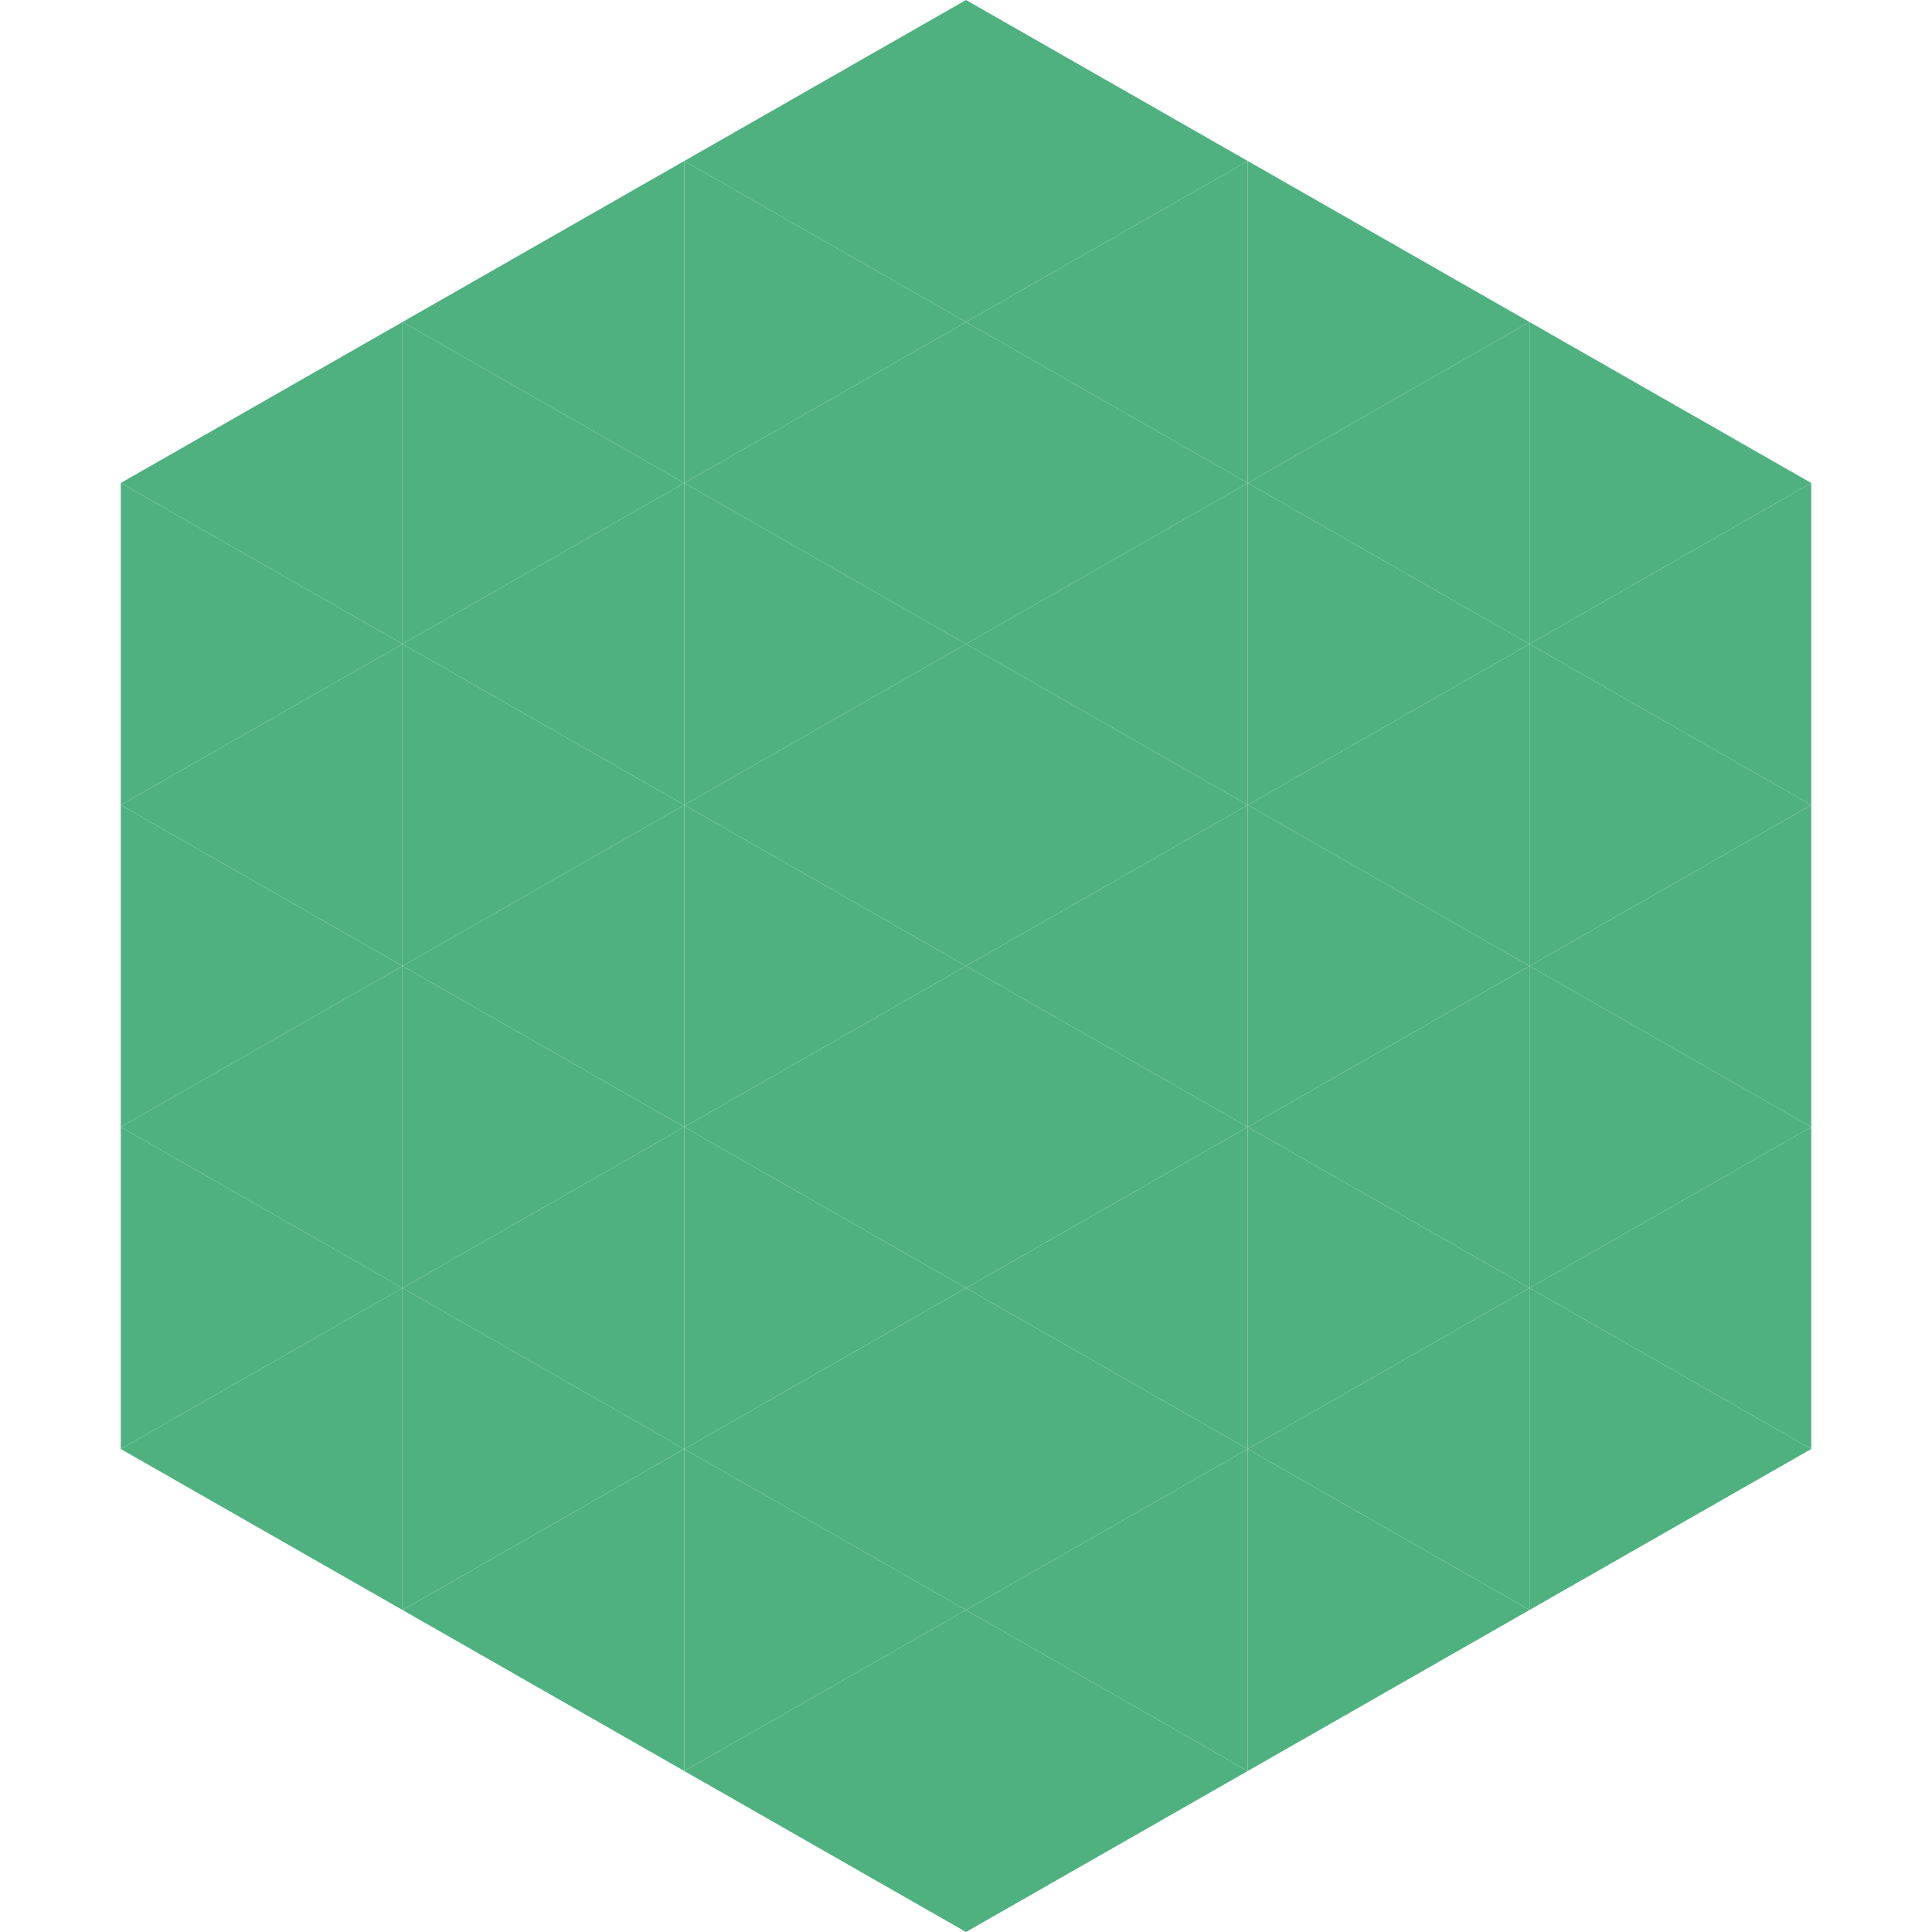
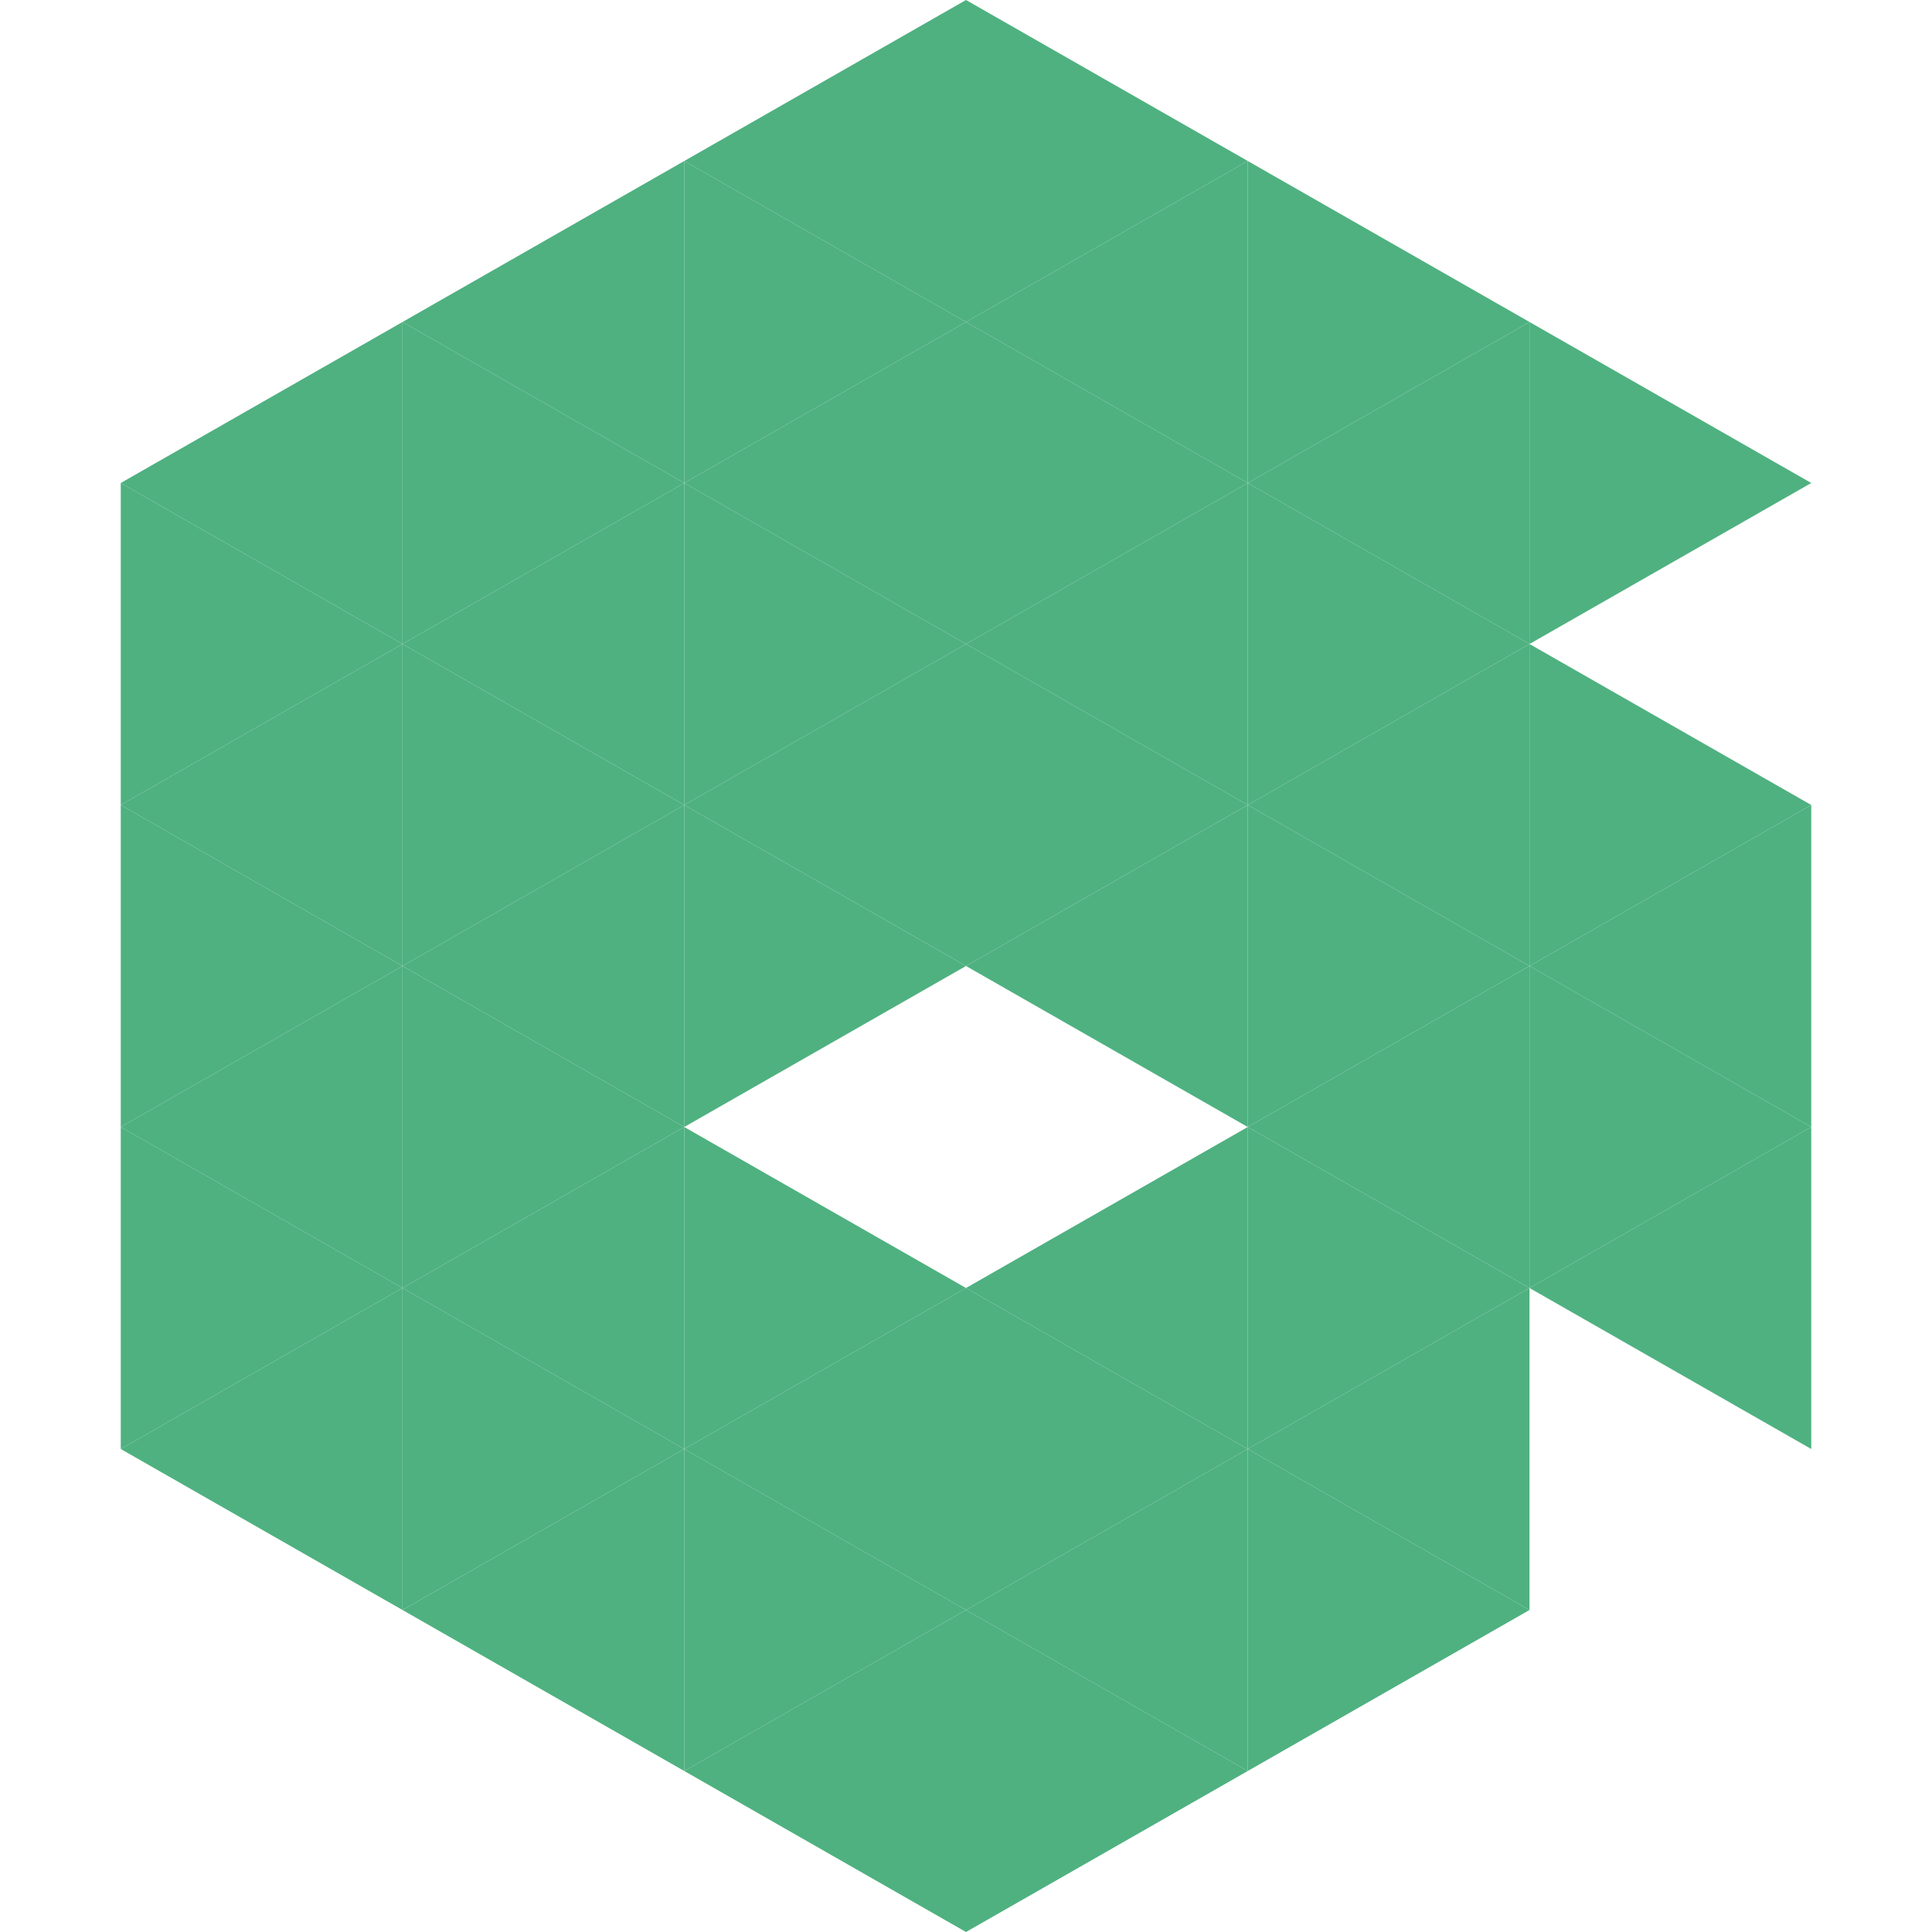
<svg xmlns="http://www.w3.org/2000/svg" width="240" height="240">
  <polygon points="50,40 15,60 50,80" style="fill:rgb(79,177,128)" />
  <polygon points="190,40 225,60 190,80" style="fill:rgb(79,177,128)" />
  <polygon points="15,60 50,80 15,100" style="fill:rgb(79,177,128)" />
-   <polygon points="225,60 190,80 225,100" style="fill:rgb(79,177,128)" />
  <polygon points="50,80 15,100 50,120" style="fill:rgb(79,177,128)" />
  <polygon points="190,80 225,100 190,120" style="fill:rgb(79,177,128)" />
  <polygon points="15,100 50,120 15,140" style="fill:rgb(79,177,128)" />
  <polygon points="225,100 190,120 225,140" style="fill:rgb(79,177,128)" />
  <polygon points="50,120 15,140 50,160" style="fill:rgb(79,177,128)" />
  <polygon points="190,120 225,140 190,160" style="fill:rgb(79,177,128)" />
  <polygon points="15,140 50,160 15,180" style="fill:rgb(79,177,128)" />
  <polygon points="225,140 190,160 225,180" style="fill:rgb(79,177,128)" />
  <polygon points="50,160 15,180 50,200" style="fill:rgb(79,177,128)" />
-   <polygon points="190,160 225,180 190,200" style="fill:rgb(79,177,128)" />
  <polygon points="15,180 50,200 15,220" style="fill:rgb(255,255,255); fill-opacity:0" />
  <polygon points="225,180 190,200 225,220" style="fill:rgb(255,255,255); fill-opacity:0" />
  <polygon points="50,0 85,20 50,40" style="fill:rgb(255,255,255); fill-opacity:0" />
  <polygon points="190,0 155,20 190,40" style="fill:rgb(255,255,255); fill-opacity:0" />
  <polygon points="85,20 50,40 85,60" style="fill:rgb(79,177,128)" />
  <polygon points="155,20 190,40 155,60" style="fill:rgb(79,177,128)" />
  <polygon points="50,40 85,60 50,80" style="fill:rgb(79,177,128)" />
  <polygon points="190,40 155,60 190,80" style="fill:rgb(79,177,128)" />
  <polygon points="85,60 50,80 85,100" style="fill:rgb(79,177,128)" />
  <polygon points="155,60 190,80 155,100" style="fill:rgb(79,177,128)" />
  <polygon points="50,80 85,100 50,120" style="fill:rgb(79,177,128)" />
  <polygon points="190,80 155,100 190,120" style="fill:rgb(79,177,128)" />
  <polygon points="85,100 50,120 85,140" style="fill:rgb(79,177,128)" />
  <polygon points="155,100 190,120 155,140" style="fill:rgb(79,177,128)" />
  <polygon points="50,120 85,140 50,160" style="fill:rgb(79,177,128)" />
  <polygon points="190,120 155,140 190,160" style="fill:rgb(79,177,128)" />
  <polygon points="85,140 50,160 85,180" style="fill:rgb(79,177,128)" />
  <polygon points="155,140 190,160 155,180" style="fill:rgb(79,177,128)" />
  <polygon points="50,160 85,180 50,200" style="fill:rgb(79,177,128)" />
  <polygon points="190,160 155,180 190,200" style="fill:rgb(79,177,128)" />
  <polygon points="85,180 50,200 85,220" style="fill:rgb(79,177,128)" />
  <polygon points="155,180 190,200 155,220" style="fill:rgb(79,177,128)" />
  <polygon points="120,0 85,20 120,40" style="fill:rgb(79,177,128)" />
  <polygon points="120,0 155,20 120,40" style="fill:rgb(79,177,128)" />
  <polygon points="85,20 120,40 85,60" style="fill:rgb(79,177,128)" />
  <polygon points="155,20 120,40 155,60" style="fill:rgb(79,177,128)" />
  <polygon points="120,40 85,60 120,80" style="fill:rgb(79,177,128)" />
  <polygon points="120,40 155,60 120,80" style="fill:rgb(79,177,128)" />
  <polygon points="85,60 120,80 85,100" style="fill:rgb(79,177,128)" />
  <polygon points="155,60 120,80 155,100" style="fill:rgb(79,177,128)" />
  <polygon points="120,80 85,100 120,120" style="fill:rgb(79,177,128)" />
  <polygon points="120,80 155,100 120,120" style="fill:rgb(79,177,128)" />
  <polygon points="85,100 120,120 85,140" style="fill:rgb(79,177,128)" />
  <polygon points="155,100 120,120 155,140" style="fill:rgb(79,177,128)" />
-   <polygon points="120,120 85,140 120,160" style="fill:rgb(79,177,128)" />
-   <polygon points="120,120 155,140 120,160" style="fill:rgb(79,177,128)" />
  <polygon points="85,140 120,160 85,180" style="fill:rgb(79,177,128)" />
  <polygon points="155,140 120,160 155,180" style="fill:rgb(79,177,128)" />
  <polygon points="120,160 85,180 120,200" style="fill:rgb(79,177,128)" />
  <polygon points="120,160 155,180 120,200" style="fill:rgb(79,177,128)" />
  <polygon points="85,180 120,200 85,220" style="fill:rgb(79,177,128)" />
  <polygon points="155,180 120,200 155,220" style="fill:rgb(79,177,128)" />
  <polygon points="120,200 85,220 120,240" style="fill:rgb(79,177,128)" />
  <polygon points="120,200 155,220 120,240" style="fill:rgb(79,177,128)" />
  <polygon points="85,220 120,240 85,260" style="fill:rgb(255,255,255); fill-opacity:0" />
  <polygon points="155,220 120,240 155,260" style="fill:rgb(255,255,255); fill-opacity:0" />
</svg>